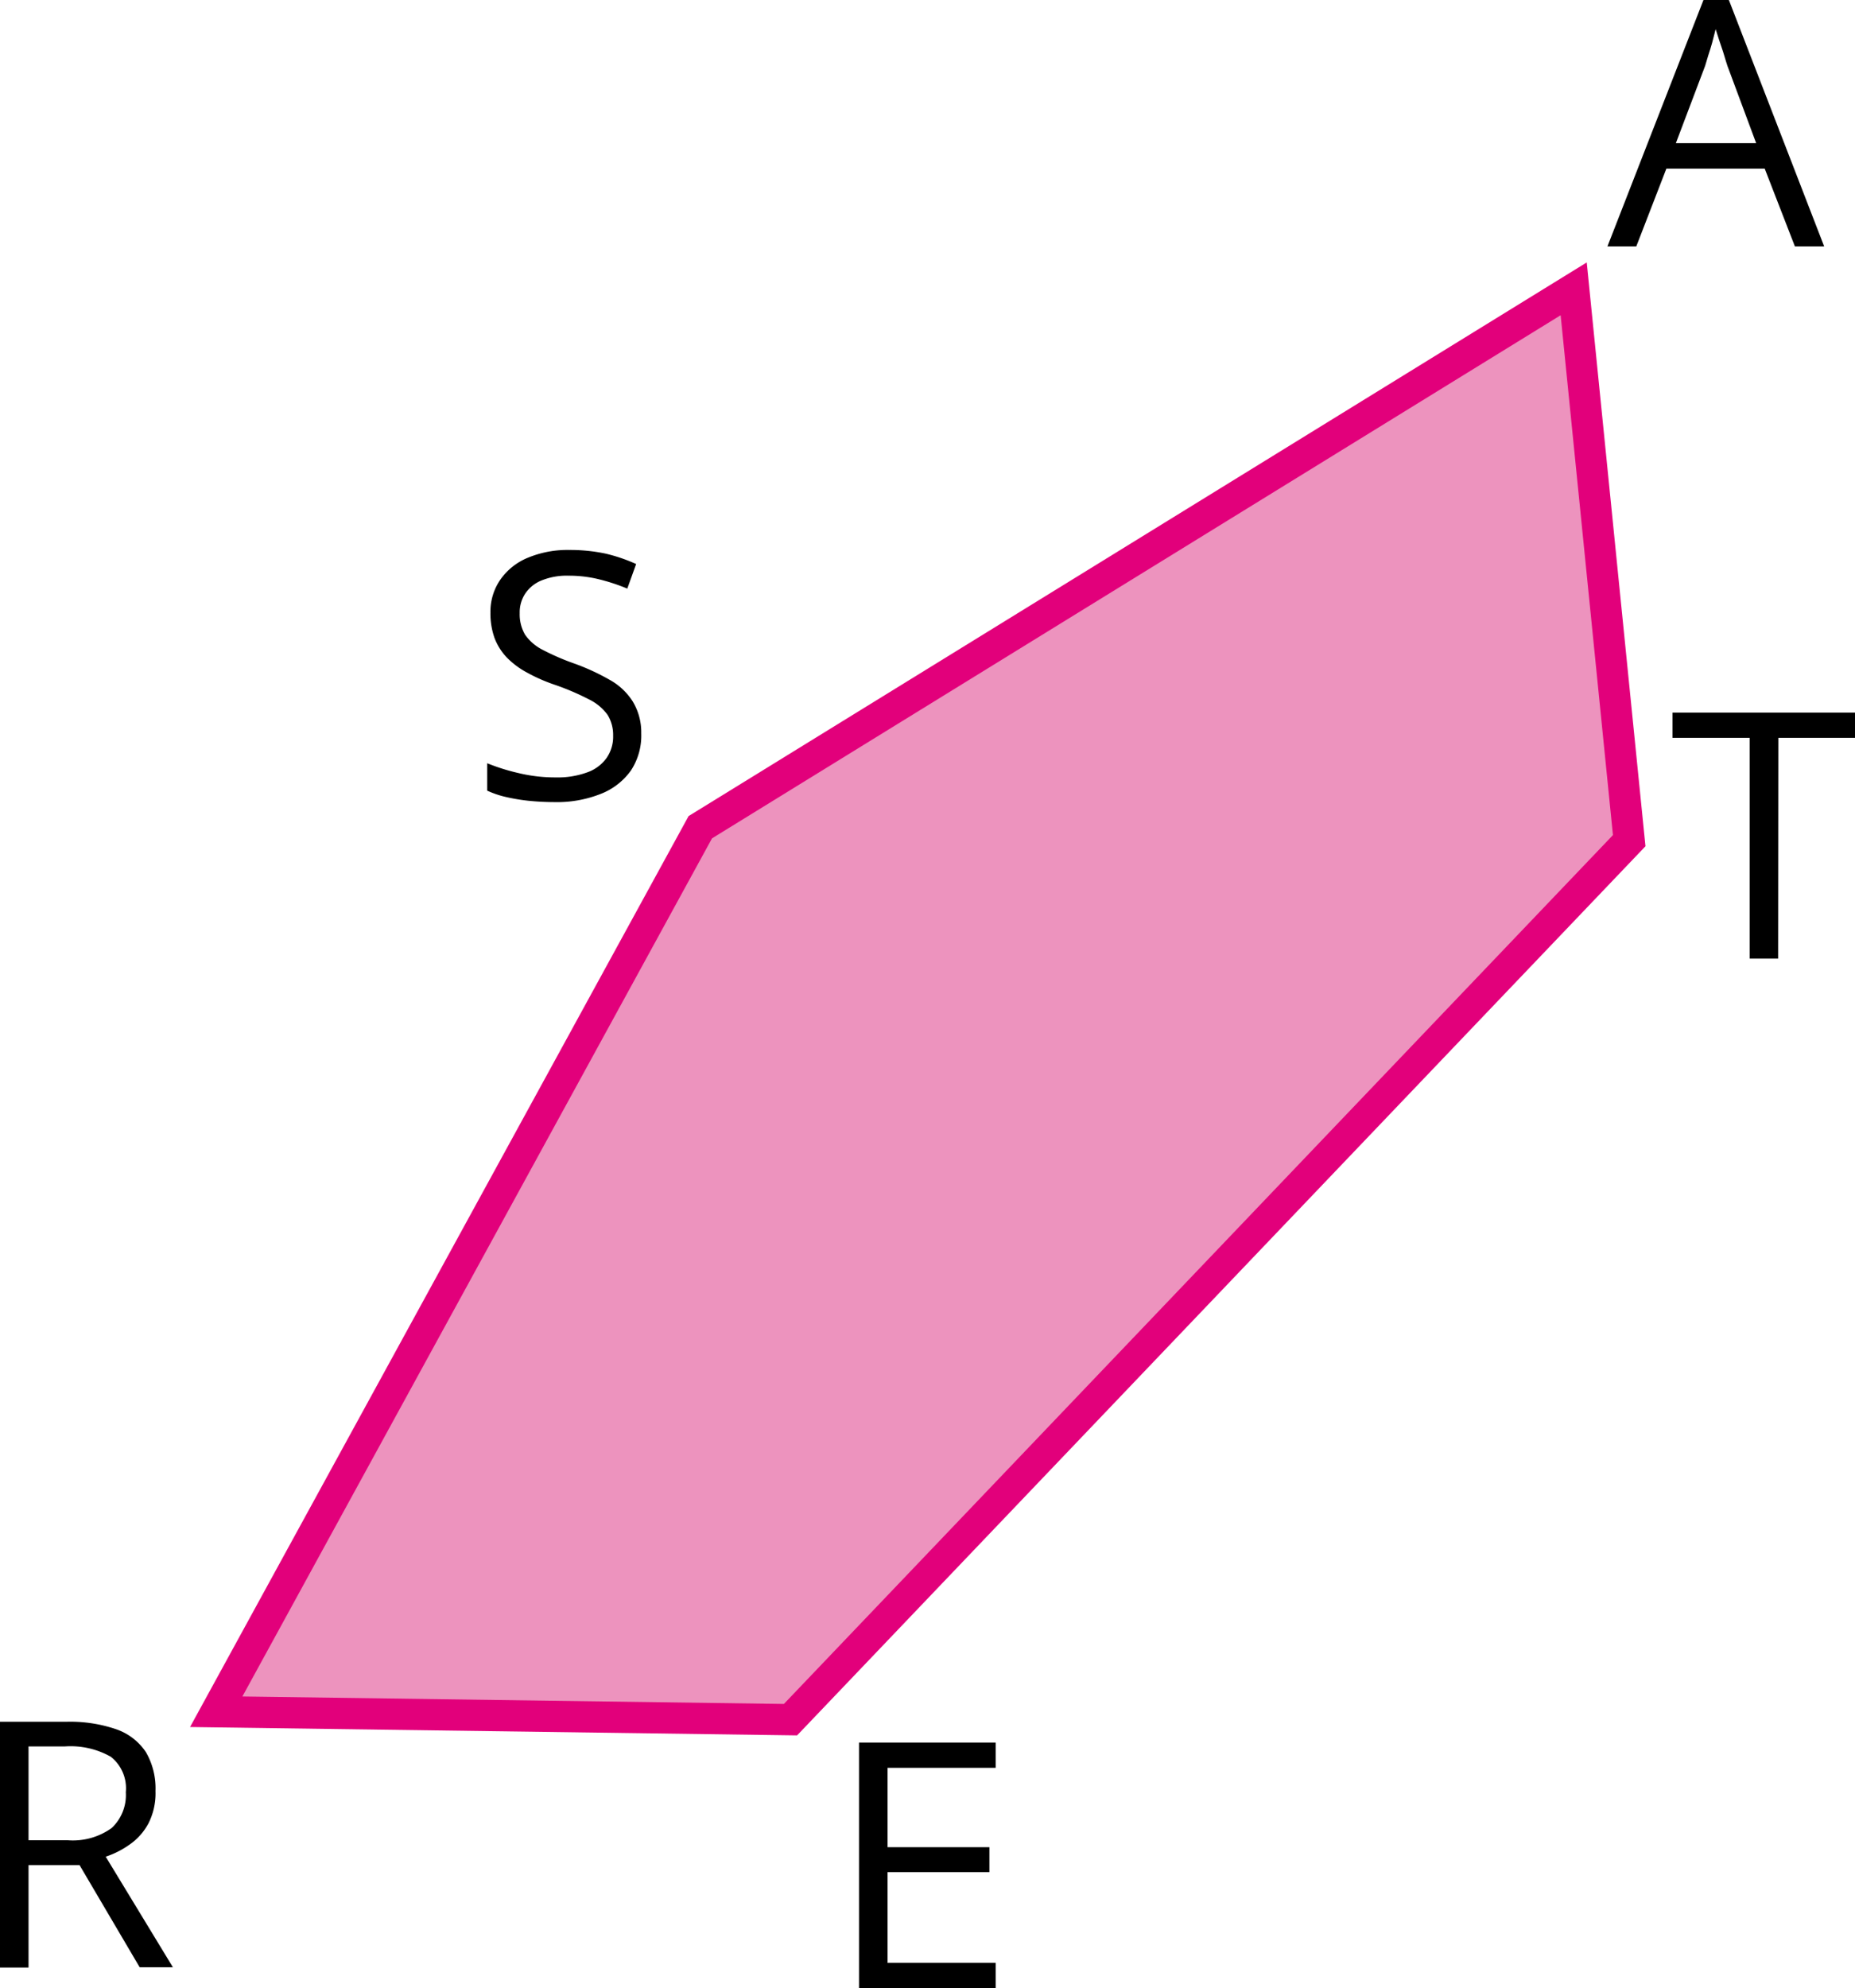
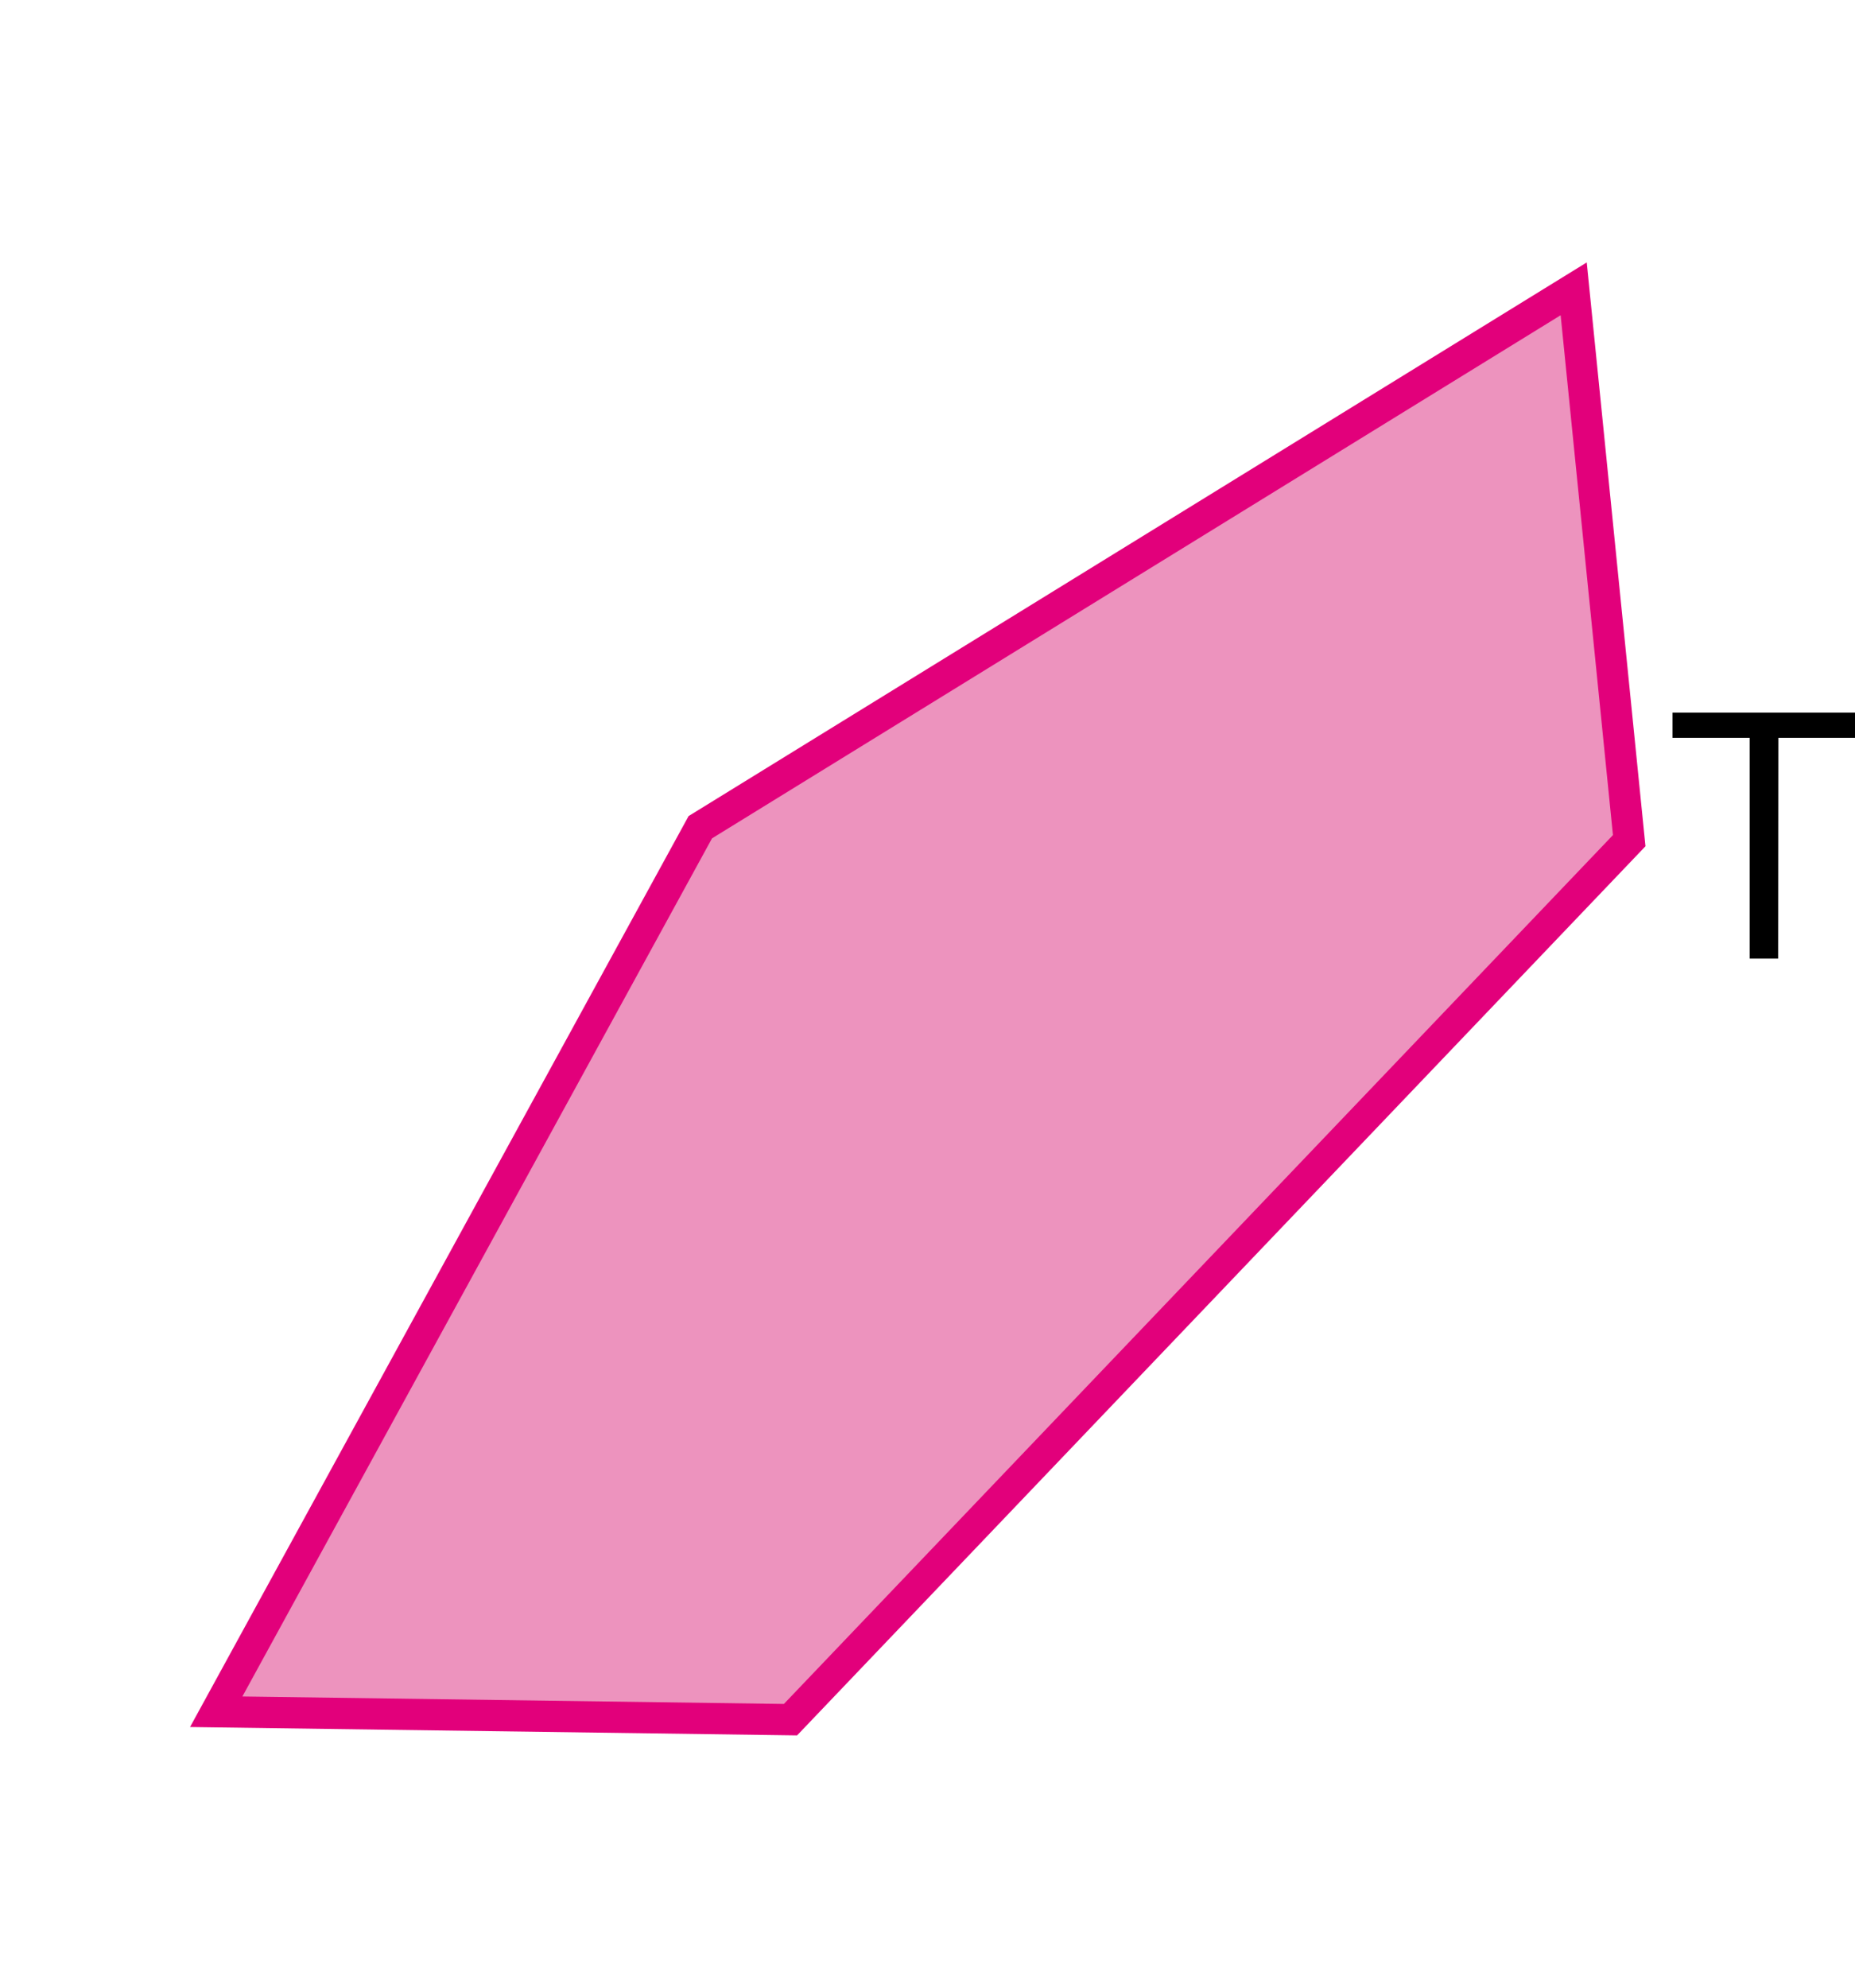
<svg xmlns="http://www.w3.org/2000/svg" width="178.11" height="190.8" viewBox="0 0 178.11 190.8">
  <defs>
    <style>
      .cls-1 {
        fill: #ed93be;
        stroke: #e2007b;
        stroke-miterlimit: 10;
        stroke-width: 3px;
      }
    </style>
  </defs>
  <title>YCUZD_221005_4531_60_11_1Asset 53</title>
  <g id="Layer_2" data-name="Layer 2">
    <g id="Layer_1-2" data-name="Layer 1">
      <polygon class="cls-1" points="20.76 164.28 67.24 79.39 151.1 27.72 156.43 80.68 75.9 165.04 20.76 164.28" />
-       <path d="M6.36,165.24a13.64,13.64,0,0,1,4.8.72A5.64,5.64,0,0,1,14,168.14a6.89,6.89,0,0,1,.93,3.74,6.38,6.38,0,0,1-.68,3.12,5.78,5.78,0,0,1-1.77,2,8.71,8.71,0,0,1-2.33,1.19L16.6,188.8H13.41L7.64,179H2.74v9.83H0V165.24Zm-.16,2.37H2.74v9H6.48a6.39,6.39,0,0,0,4.24-1.17A4.33,4.33,0,0,0,12.08,172a3.85,3.85,0,0,0-1.44-3.4A7.84,7.84,0,0,0,6.2,167.61Z" />
-       <path d="M61.57,70.39a6.09,6.09,0,0,1-1,3.57,6.42,6.42,0,0,1-2.91,2.24,11.38,11.38,0,0,1-4.4.78,25.31,25.31,0,0,1-2.53-.13,18.47,18.47,0,0,1-2.19-.37,9.05,9.05,0,0,1-1.76-.6V73.25a19.55,19.55,0,0,0,2.95.93,15,15,0,0,0,3.64.43,8.24,8.24,0,0,0,3-.48,3.86,3.86,0,0,0,1.86-1.37,3.56,3.56,0,0,0,.64-2.15,3.66,3.66,0,0,0-.53-2,4.8,4.8,0,0,0-1.77-1.48,24.42,24.42,0,0,0-3.36-1.43,16.31,16.31,0,0,1-2.64-1.17,8,8,0,0,1-1.92-1.44,5.58,5.58,0,0,1-1.17-1.87,7,7,0,0,1-.39-2.43,5.41,5.41,0,0,1,1-3.23,6,6,0,0,1,2.66-2.06,9.92,9.92,0,0,1,3.91-.72,16.55,16.55,0,0,1,3.48.35,16.09,16.09,0,0,1,2.94,1l-.85,2.36a18.57,18.57,0,0,0-2.7-.89,12,12,0,0,0-2.94-.35,6.41,6.41,0,0,0-2.55.44,3.42,3.42,0,0,0-1.59,1.25,3.26,3.26,0,0,0-.55,1.91,3.87,3.87,0,0,0,.52,2.07A4.55,4.55,0,0,0,52,62.31a23.09,23.09,0,0,0,3,1.32,21.47,21.47,0,0,1,3.53,1.61,6.13,6.13,0,0,1,2.21,2.06A5.71,5.71,0,0,1,61.57,70.39Z" />
-       <path d="M172.34,23.65l-2.9-7.47H160l-2.89,7.47h-2.77L163.56,0H166l9.15,23.65Zm-3.72-9.91-2.76-7.42c-.06-.2-.17-.51-.31-1s-.3-.9-.45-1.37-.27-.86-.37-1.15c-.11.44-.22.88-.34,1.32s-.25.83-.37,1.2l-.3,1-2.81,7.42Z" />
      <path d="M170.73,92H168V70.81h-7.41V68.39h17.54v2.42h-7.38Z" />
-       <path d="M95.6,190.8H82.48V167.24H95.6v2.42H85.22v7.62H95v2.39H85.22v8.71H95.6Z" />
    </g>
  </g>
</svg>